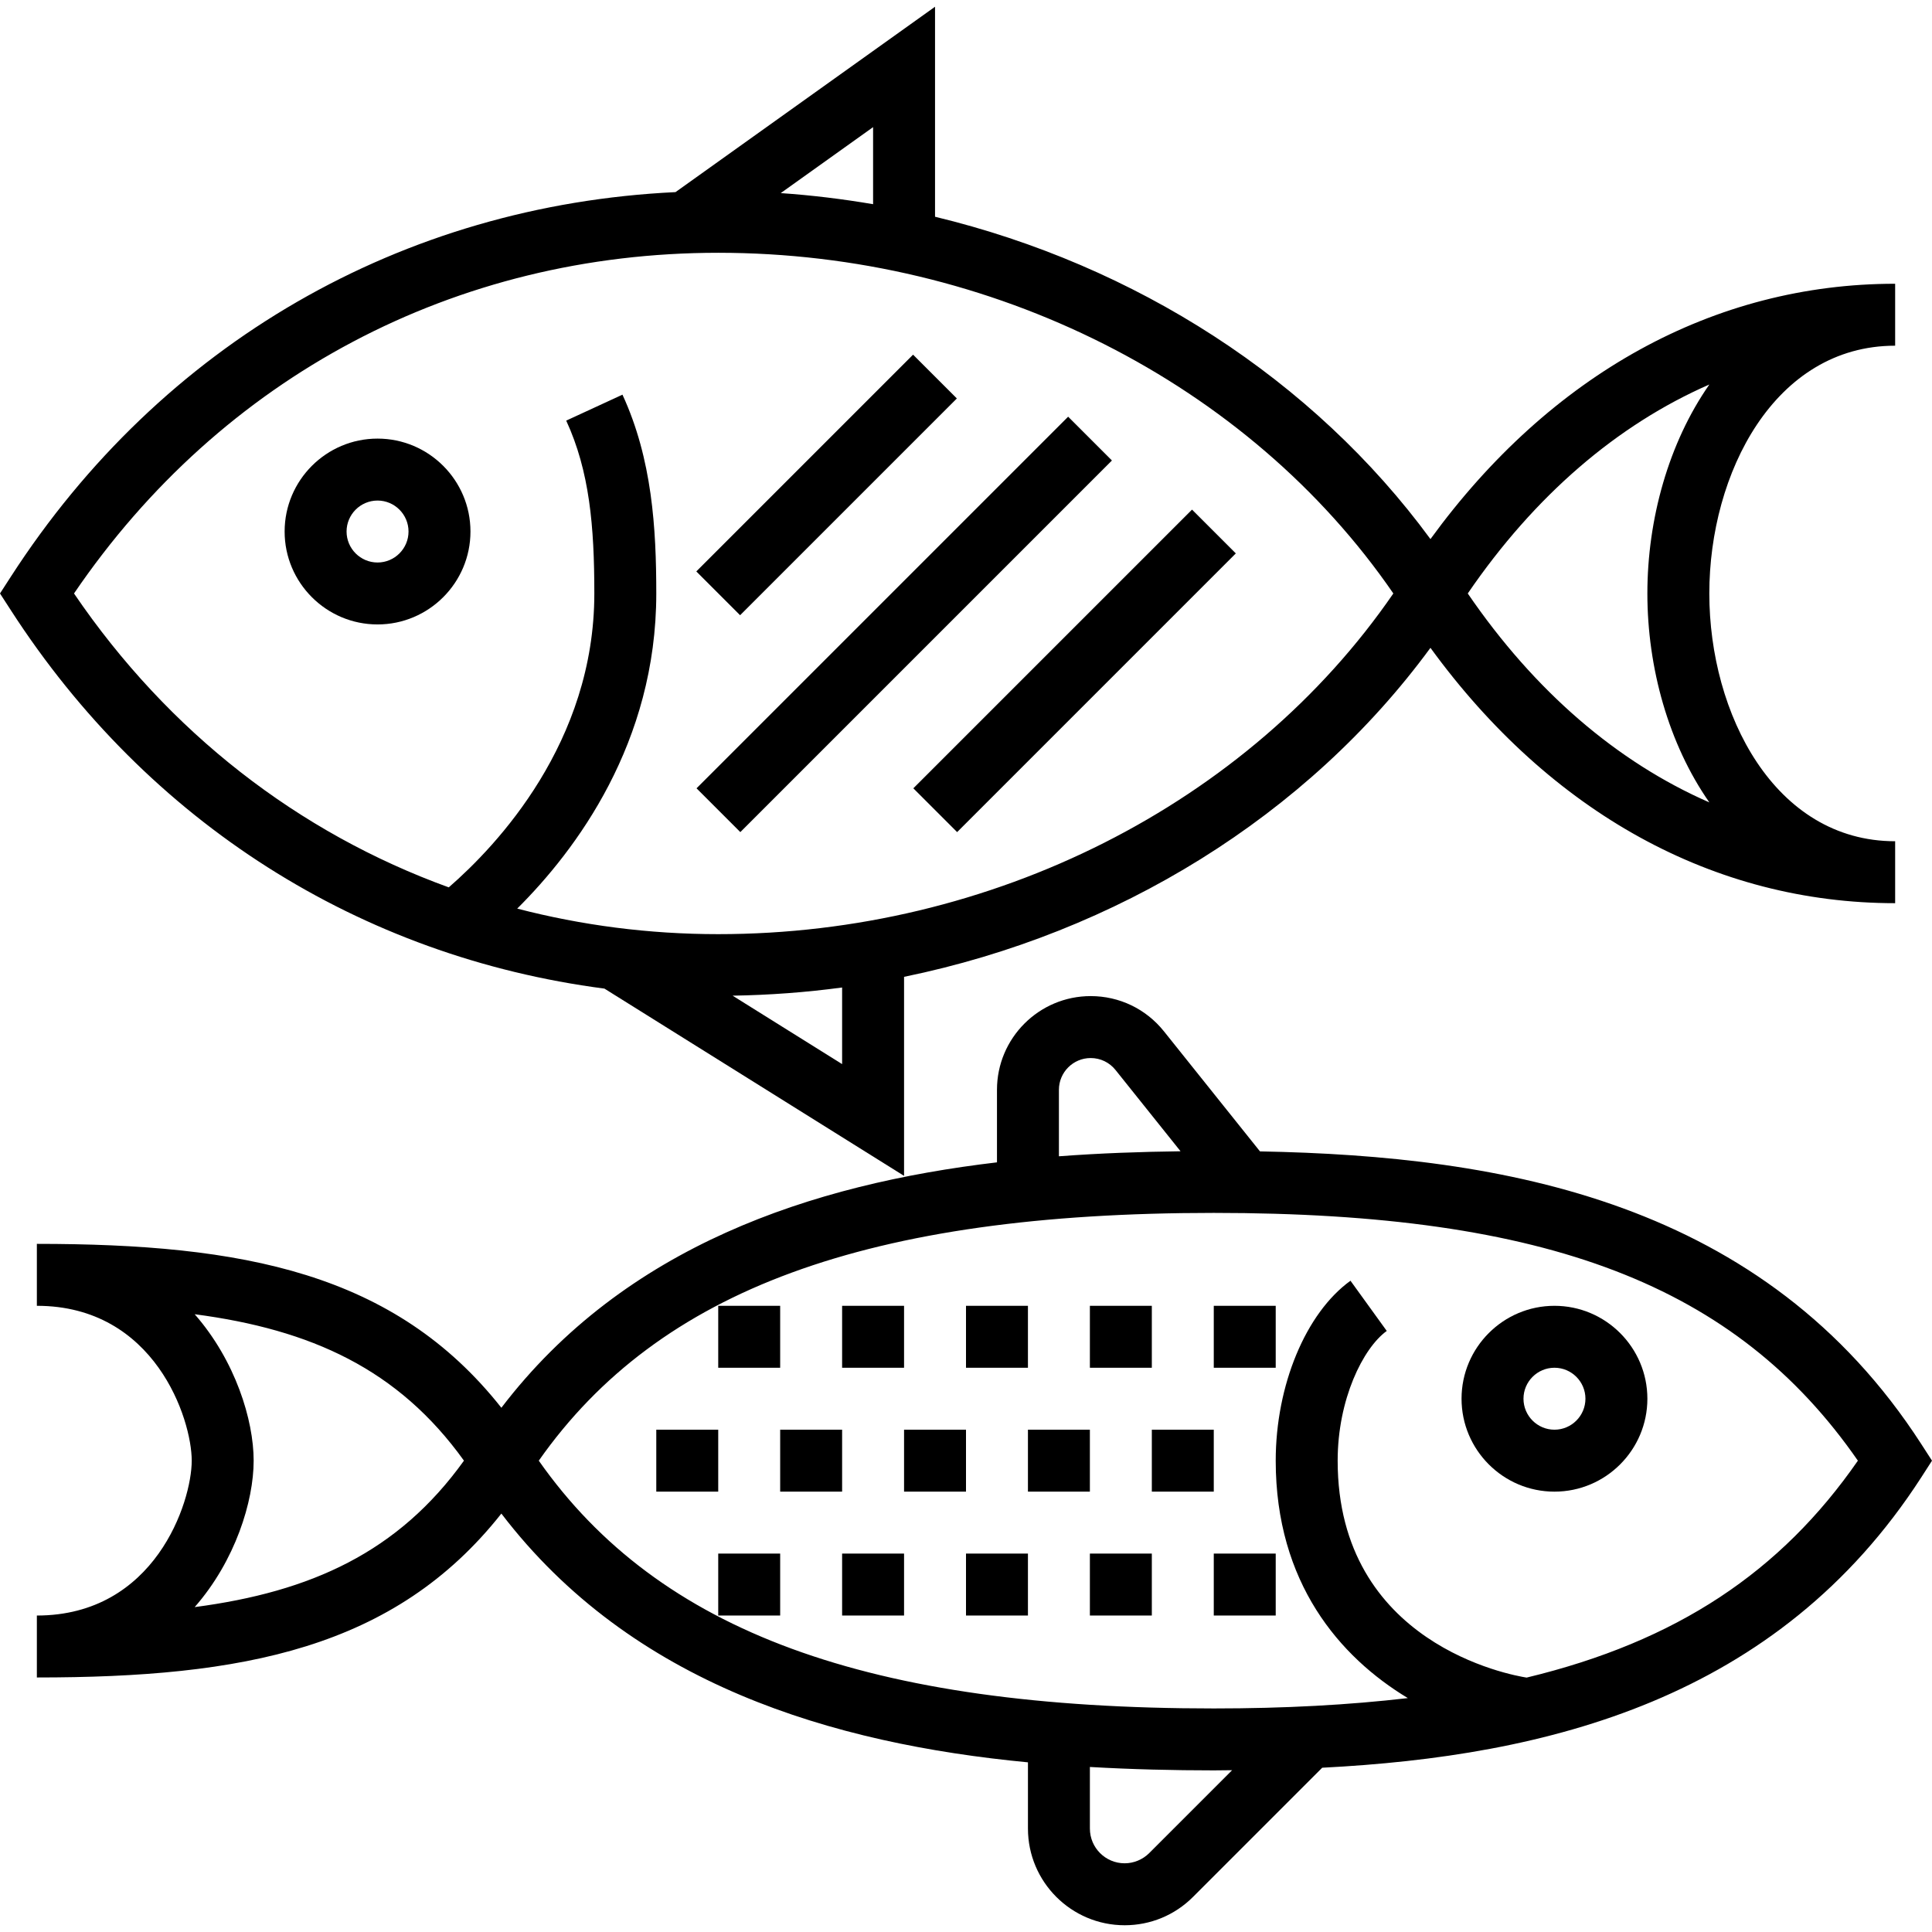
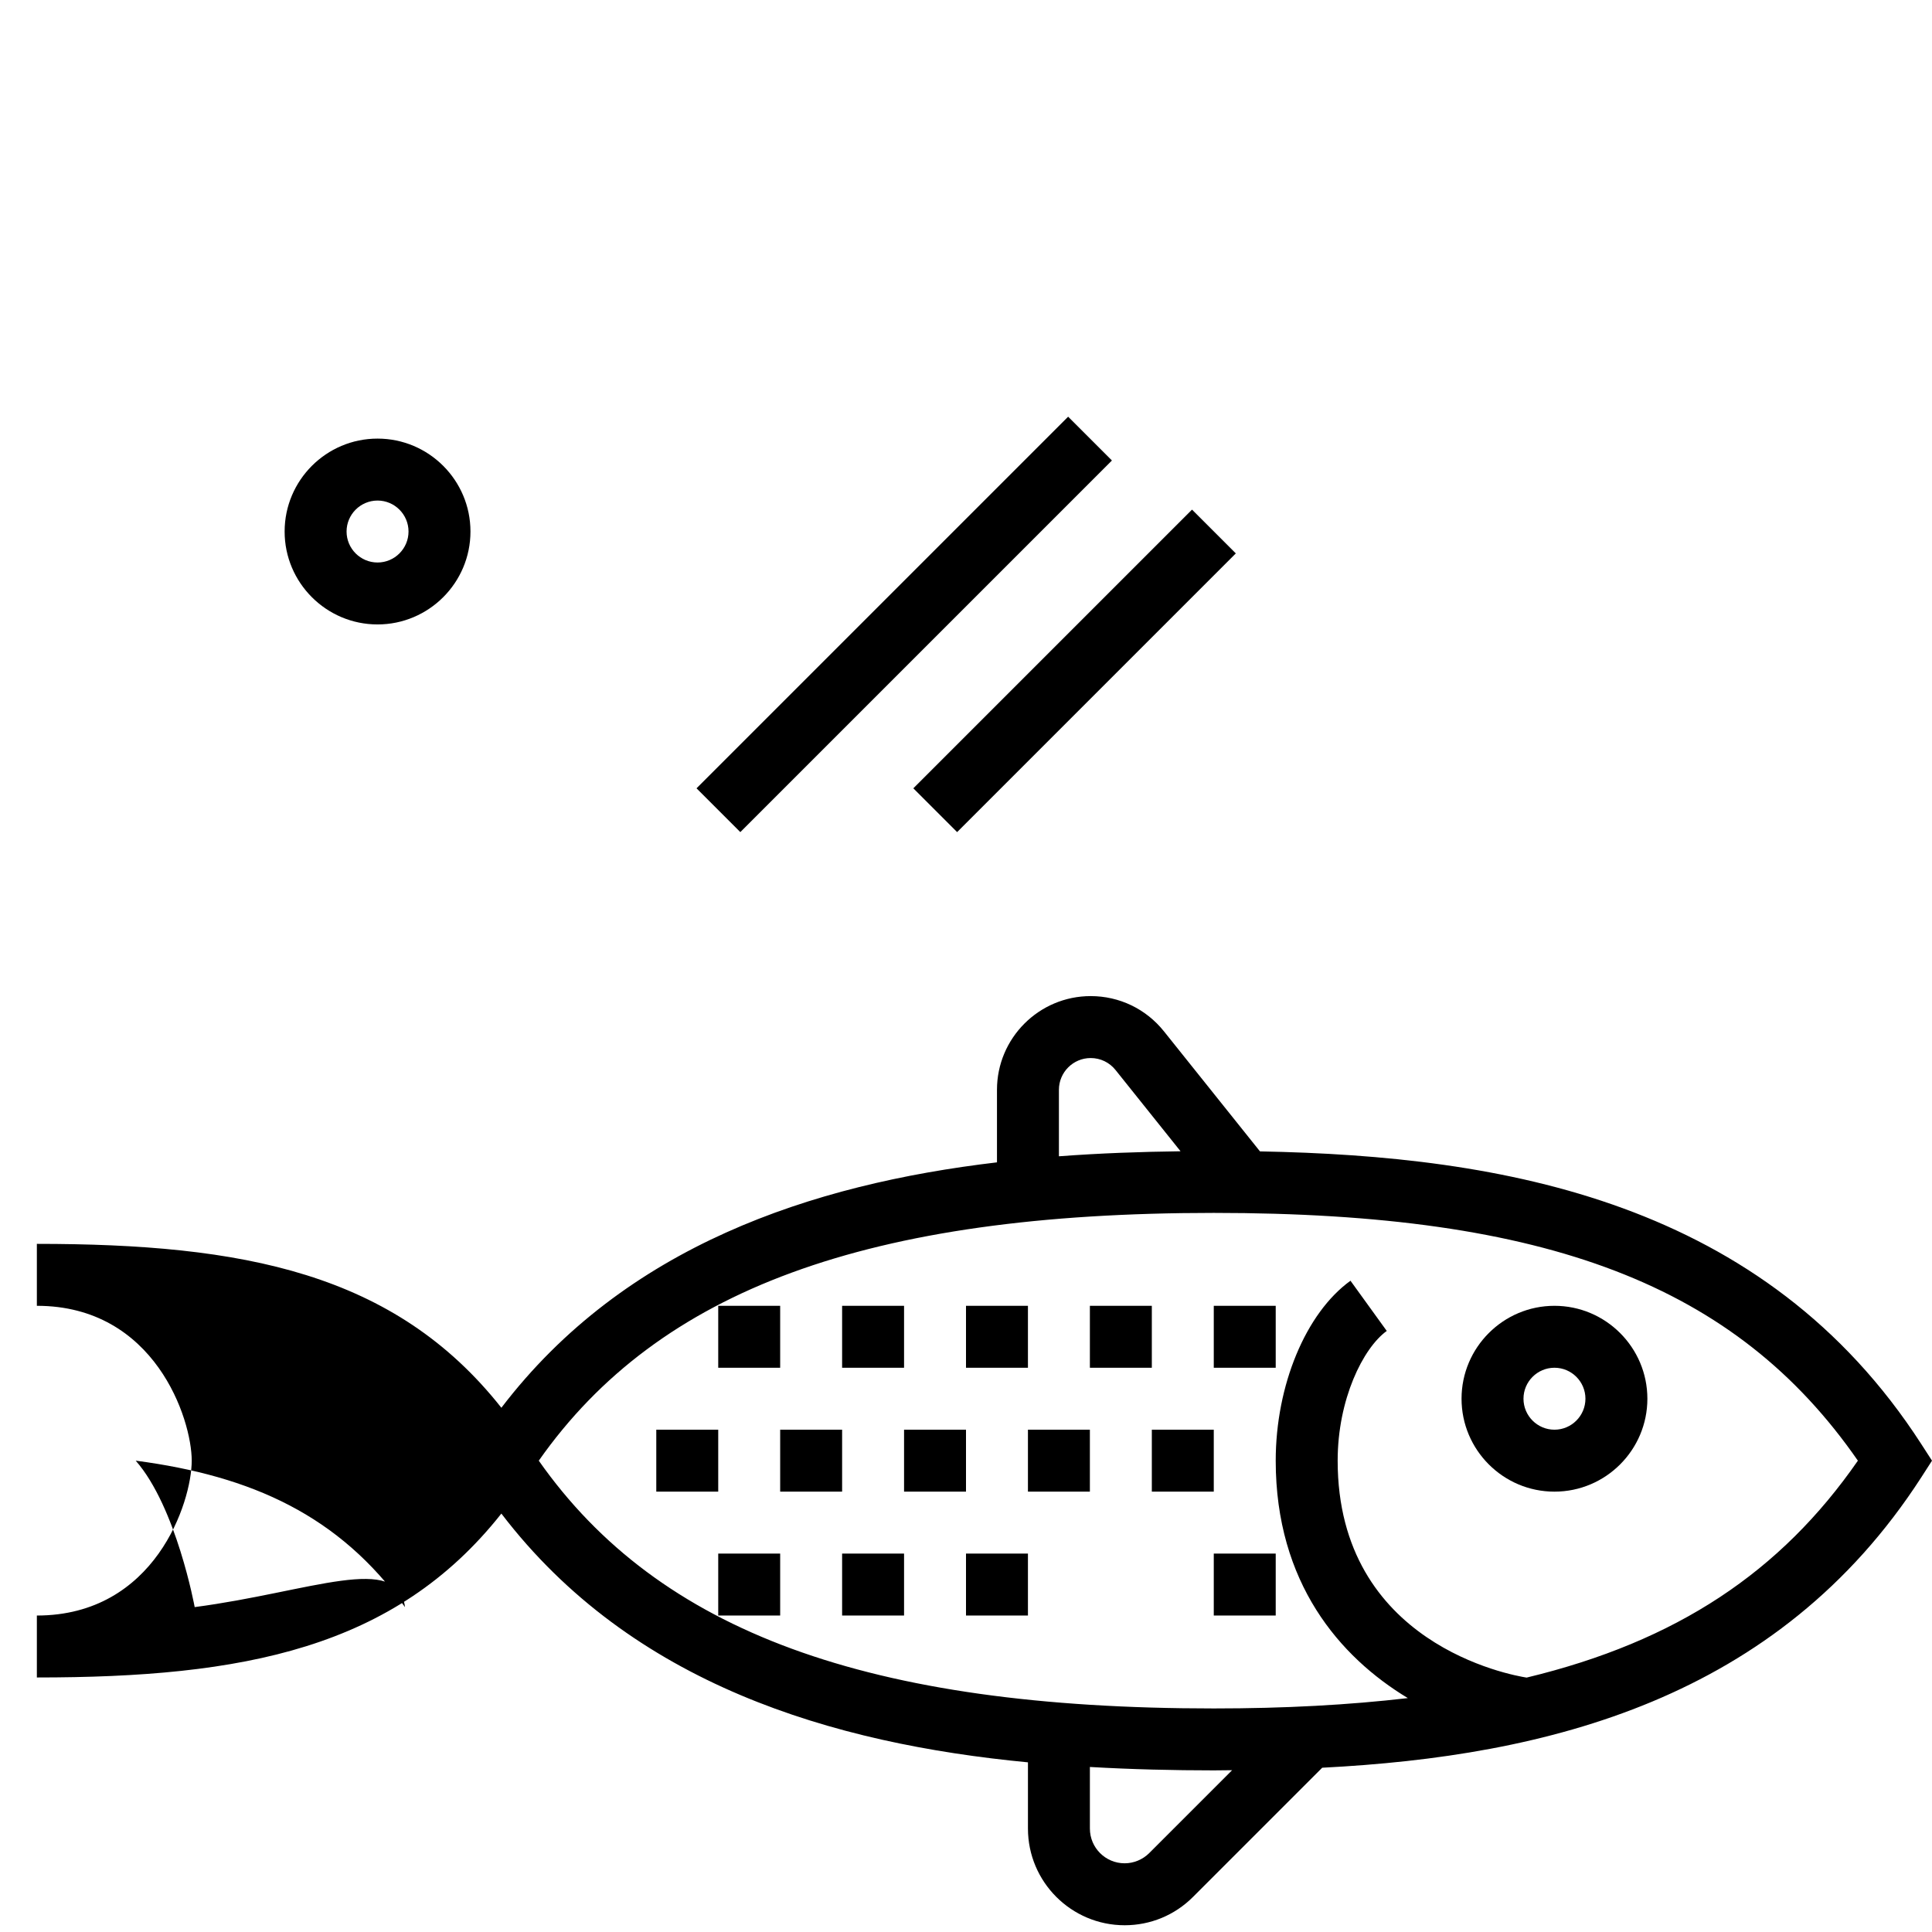
<svg xmlns="http://www.w3.org/2000/svg" fill="#000000" id="Layer_1" viewBox="0 0 292.406 292.406" xml:space="preserve" width="800px" height="800px">
  <g id="SVGRepo_bgCarrier" stroke-width="0" />
  <g id="SVGRepo_tracerCarrier" stroke-linecap="round" stroke-linejoin="round" />
  <g id="SVGRepo_iconCarrier">
    <g>
      <g>
        <g>
-           <path d="M91.481,149.624l45.347,28.341v-30.122c32.231-6.619,61.008-24.356,79.669-49.795 c18.183,24.975,42.933,38.648,70.331,38.648v-9.375c-18.267,0-28.125-19.322-28.125-37.5c0-18.178,9.858-37.5,28.125-37.5v-9.375 c-27.398,0-52.148,13.673-70.331,38.644c-17.752-24.197-44.648-41.466-74.981-48.787V1.021l-39.277,28.055 C60.834,31.058,24.427,51.993,1.641,87.28L0,89.821l1.645,2.541C22.434,124.56,54.563,144.815,91.481,149.624z M258.708,58.194 c-6.173,8.841-9.38,20.405-9.38,31.627c0,11.222,3.206,22.786,9.38,31.622c-13.95-6.094-26.438-16.814-36.563-31.622 C232.27,75.013,244.758,64.293,258.708,58.194z M127.453,161.052l-16.575-10.359c5.583-0.089,11.114-0.502,16.575-1.237V161.052z M132.141,19.242v11.662c-4.608-0.783-9.267-1.355-13.978-1.678L132.141,19.242z M108.703,38.258 c41.428,0,80.273,19.683,102.178,51.562c-21.905,31.88-60.75,51.563-102.178,51.563c-10.509,0-20.691-1.341-30.422-3.867 c8.902-8.859,21.047-25.073,21.047-47.695c0-9.862-0.619-20.334-5.119-30.089l-8.513,3.928 c3.534,7.659,4.256,15.998,4.256,26.161c0,22.542-14.728,38.133-22.031,44.48c-22.744-8.245-42.417-23.461-56.719-44.48 C33.53,57.008,68.892,38.258,108.703,38.258z" />
          <path d="M57.141,94.508c7.753,0,14.063-6.309,14.063-14.063c0-7.754-6.309-14.063-14.063-14.063 c-7.754,0-14.063,6.309-14.063,14.063C43.078,88.199,49.387,94.508,57.141,94.508z M57.141,75.758 c2.583,0,4.688,2.105,4.688,4.688s-2.105,4.688-4.688,4.688s-4.688-2.105-4.688-4.688S54.558,75.758,57.141,75.758z" />
-           <rect x="120.42" y="50.217" transform="matrix(0.707 0.707 -0.707 0.707 88.558 -66.961)" width="9.375" height="46.401" />
          <rect x="97.054" y="89.82" transform="matrix(-0.707 0.707 -0.707 -0.707 300.409 64.581)" width="79.55" height="9.375" />
          <rect x="132.778" y="96.853" transform="matrix(-0.707 0.707 -0.707 -0.707 349.39 58.358)" width="59.661" height="9.375" />
-           <path d="M290.766,218.53c-23.723-36.731-63.197-43.58-100.069-44.269l-14.541-18.178c-2.709-3.384-6.745-5.325-11.081-5.325 c-7.823,0-14.184,6.361-14.184,14.184v10.978c-28.064,3.314-56.316,12.656-75.009,37.144 c-16.158-20.456-39.15-24.806-70.303-24.806v9.375c17.883,0,23.438,17.18,23.438,23.438s-5.555,23.438-23.438,23.438v9.375 c31.153,0,54.145-4.35,70.303-24.806c19.734,25.852,50.128,34.823,79.697,37.65v10.022c0,8.072,6.563,14.634,14.634,14.634 c3.905,0,7.58-1.519,10.345-4.284l19.556-19.556c34.031-1.739,68.939-10.308,90.656-43.927l1.636-2.545L290.766,218.53z M29.466,243.233c6.155-7.022,8.925-16.022,8.925-22.163s-2.77-15.141-8.925-22.163c17.606,2.316,30.816,8.306,40.753,22.163 C60.281,234.927,47.077,240.918,29.466,243.233z M160.266,164.943c0-2.653,2.156-4.809,4.809-4.809 c1.467,0,2.836,0.656,3.755,1.805l9.844,12.305c-6,0.075-12.164,0.291-18.408,0.759V164.943z M173.93,280.466 c-0.98,0.98-2.334,1.542-3.717,1.542c-2.902,0-5.259-2.358-5.259-5.259v-9.319c6.384,0.366,12.684,0.516,18.75,0.516 c0.919,0,1.852-0.019,2.775-0.028L173.93,280.466z M231.052,253.902c-2.325-0.366-28.598-5.072-28.598-32.831 c0-9.272,3.83-17.034,7.43-19.636l-5.489-7.598c-6.769,4.884-11.316,15.83-11.316,27.234c0,18.478,9.67,29.709,19.997,35.934 c-8.887,1.036-18.605,1.566-29.372,1.566c-52.275,0-83.972-11.592-102.159-37.5c18.187-25.908,49.889-37.5,102.159-37.5 c50.503,0,79.05,10.908,97.486,37.5C269.527,237.894,253.8,248.422,231.052,253.902z" />
+           <path d="M290.766,218.53c-23.723-36.731-63.197-43.58-100.069-44.269l-14.541-18.178c-2.709-3.384-6.745-5.325-11.081-5.325 c-7.823,0-14.184,6.361-14.184,14.184v10.978c-28.064,3.314-56.316,12.656-75.009,37.144 c-16.158-20.456-39.15-24.806-70.303-24.806v9.375c17.883,0,23.438,17.18,23.438,23.438s-5.555,23.438-23.438,23.438v9.375 c31.153,0,54.145-4.35,70.303-24.806c19.734,25.852,50.128,34.823,79.697,37.65v10.022c0,8.072,6.563,14.634,14.634,14.634 c3.905,0,7.58-1.519,10.345-4.284l19.556-19.556c34.031-1.739,68.939-10.308,90.656-43.927l1.636-2.545L290.766,218.53z M29.466,243.233s-2.77-15.141-8.925-22.163c17.606,2.316,30.816,8.306,40.753,22.163 C60.281,234.927,47.077,240.918,29.466,243.233z M160.266,164.943c0-2.653,2.156-4.809,4.809-4.809 c1.467,0,2.836,0.656,3.755,1.805l9.844,12.305c-6,0.075-12.164,0.291-18.408,0.759V164.943z M173.93,280.466 c-0.98,0.98-2.334,1.542-3.717,1.542c-2.902,0-5.259-2.358-5.259-5.259v-9.319c6.384,0.366,12.684,0.516,18.75,0.516 c0.919,0,1.852-0.019,2.775-0.028L173.93,280.466z M231.052,253.902c-2.325-0.366-28.598-5.072-28.598-32.831 c0-9.272,3.83-17.034,7.43-19.636l-5.489-7.598c-6.769,4.884-11.316,15.83-11.316,27.234c0,18.478,9.67,29.709,19.997,35.934 c-8.887,1.036-18.605,1.566-29.372,1.566c-52.275,0-83.972-11.592-102.159-37.5c18.187-25.908,49.889-37.5,102.159-37.5 c50.503,0,79.05,10.908,97.486,37.5C269.527,237.894,253.8,248.422,231.052,253.902z" />
          <path d="M235.266,197.633c-7.753,0-14.063,6.309-14.063,14.063c0,7.753,6.309,14.063,14.063,14.063 c7.754,0,14.063-6.309,14.063-14.063C249.328,203.943,243.019,197.633,235.266,197.633z M235.266,216.383 c-2.583,0-4.688-2.105-4.688-4.688s2.105-4.688,4.688-4.688s4.688,2.105,4.688,4.688S237.848,216.383,235.266,216.383z" />
          <rect x="174.328" y="216.383" width="9.375" height="9.375" />
          <rect x="155.578" y="216.383" width="9.375" height="9.375" />
          <rect x="136.828" y="216.383" width="9.375" height="9.375" />
          <rect x="118.078" y="216.383" width="9.375" height="9.375" />
          <rect x="99.328" y="216.383" width="9.375" height="9.375" />
          <rect x="183.703" y="197.633" width="9.375" height="9.375" />
          <rect x="164.953" y="197.633" width="9.375" height="9.375" />
          <rect x="146.203" y="197.633" width="9.375" height="9.375" />
          <rect x="127.453" y="197.633" width="9.375" height="9.375" />
          <rect x="108.703" y="197.633" width="9.375" height="9.375" />
          <rect x="183.703" y="235.133" width="9.375" height="9.375" />
-           <rect x="164.953" y="235.133" width="9.375" height="9.375" />
          <rect x="146.203" y="235.133" width="9.375" height="9.375" />
          <rect x="127.453" y="235.133" width="9.375" height="9.375" />
          <rect x="108.703" y="235.133" width="9.375" height="9.375" />
        </g>
      </g>
    </g>
  </g>
</svg>